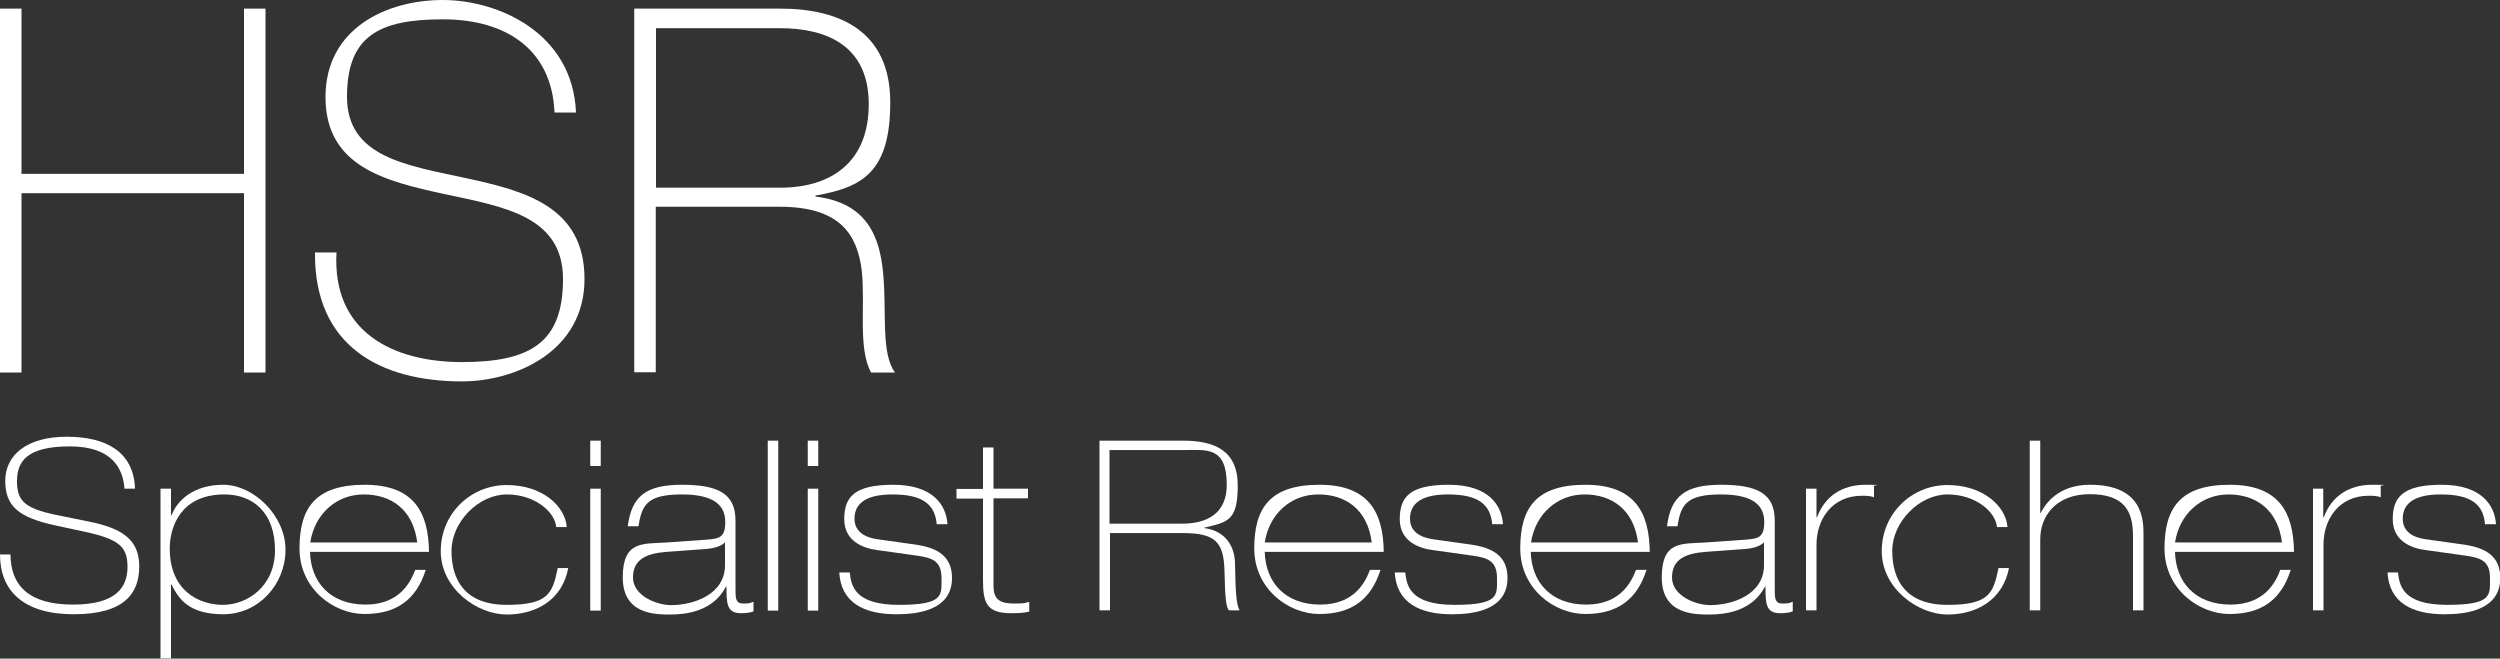
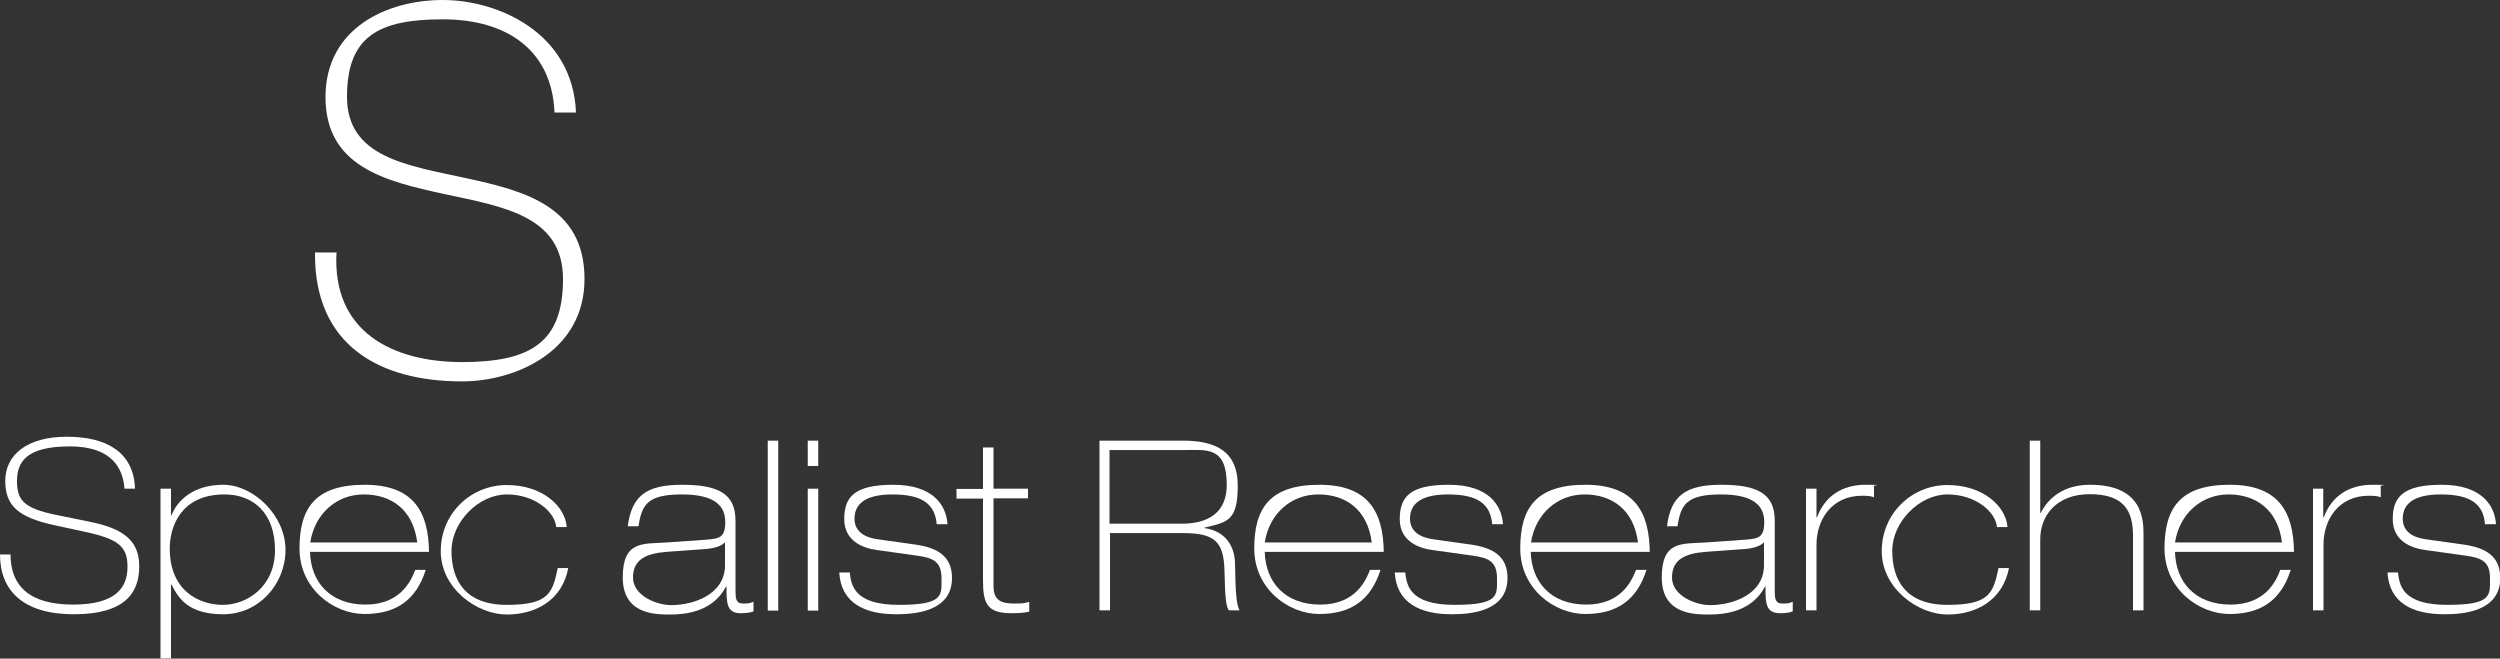
<svg xmlns="http://www.w3.org/2000/svg" width="892" height="235" viewBox="0 0 892 235" fill="none">
  <rect x="0" y="0" width="892" height="235" fill="#333333" stroke="none" />
  <g clip-path="url(#clip0_65_3)">
-     <path d="M7.671 68.926V132.915H0V3.074H7.671V62.033H87.059V3.074H94.73V132.915H87.059V68.926H7.671Z" fill="white" />
    <path d="M197.846 40.145C196.954 17.977 180.987 6.893 157.973 6.893C134.96 6.893 123.81 13.04 123.81 34.556C123.81 56.072 145.039 58.96 166.09 63.524C187.32 68.088 208.55 73.676 208.55 99.57C208.55 125.464 183.841 136.082 164.842 136.082C135.762 136.082 112.035 123.508 112.392 90.069H120.063C118.458 118.478 140.222 129.189 164.842 129.189C189.461 129.189 200.878 122.111 200.878 99.57C200.878 77.029 179.649 73.769 158.419 69.205C137.368 64.641 116.138 59.425 116.138 34.649C116.138 9.873 138.26 0 157.973 0C177.686 0 204.357 11.643 205.517 40.145H197.846Z" fill="white" />
-     <path d="M278.304 66.97C296.412 66.97 309.97 58.028 309.97 37.164C309.97 16.3 294.984 10.059 278.304 10.059H234.061V66.97H278.304ZM278.304 3.074C300.069 3.074 317.641 11.457 317.641 36.512C317.641 61.568 307.562 66.877 290.97 69.764V70.137C309.435 72.372 313.984 84.481 315.144 97.987C316.392 111.399 314.252 126.023 319.336 132.915H310.773C306.045 123.973 308.81 109.071 307.472 96.496C305.867 83.922 299.98 73.769 278.215 73.769H233.972V132.822H226.3V3.074H278.215H278.304Z" fill="white" />
    <path d="M60.567 195.694C60.567 210.969 71.182 215.812 79.566 215.812C87.951 215.812 98.12 209.479 98.12 196.252C98.12 183.026 90.36 176.413 80.102 176.413C64.492 176.413 60.567 187.963 60.567 195.694ZM57.266 174.364H61.013V183.864H61.191C63.154 178.648 68.952 172.967 79.656 172.967C90.36 172.967 101.866 183.864 101.866 196.159C101.866 208.454 92.322 219.166 79.656 219.166C66.989 219.166 63.6 213.298 61.191 208.547H61.013V234.907H57.266V174.271V174.364Z" fill="white" />
    <path d="M148.875 193.551C147.358 181.629 139.42 176.413 129.786 176.413C120.152 176.413 112.303 183.212 110.697 193.551H148.875ZM110.608 196.904C110.876 207.802 117.922 215.719 130.41 215.719C142.898 215.719 146.645 207.243 148.161 203.331H151.908C148.429 214.322 141.114 219.073 130.054 219.073C118.993 219.073 106.862 210.038 106.862 195.694C106.862 181.35 112.392 172.967 130.143 172.967C147.894 172.967 152.889 183.026 153.067 196.904H110.608Z" fill="white" />
    <path d="M198.47 188.056C197.935 182.56 190.799 176.413 180.808 176.413C170.818 176.413 161.095 186.193 161.095 196.532C161.095 206.871 165.823 215.812 180.808 215.812C195.794 215.812 197.132 211.621 199.005 202.679H202.752C200.611 214.043 191.334 219.259 180.808 219.259C170.283 219.259 157.26 210.038 157.26 196.625C157.26 183.212 167.964 173.06 180.808 173.06C193.653 173.06 201.681 180.698 202.216 188.056H198.47Z" fill="white" />
-     <path d="M210.601 174.364H214.348V217.862H210.601V174.364ZM210.601 157.226H214.348V166.26H210.601V157.226Z" fill="white" />
    <path d="M258.769 193.551H258.591C257.699 194.576 255.469 195.6 251.901 195.88L237.807 196.904C230.85 197.463 225.854 199.419 225.854 206.032C225.854 212.646 234.418 215.906 239.413 215.906C247.708 215.906 258.68 211.994 258.68 201.655V193.644L258.769 193.551ZM223.981 187.776C225.408 176.786 230.76 172.967 243.338 172.967C255.915 172.967 262.426 175.947 262.426 185.727V210.131C262.426 213.391 262.426 215.347 265.192 215.347C267.957 215.347 267.6 215.067 268.849 214.695V218.141C267.689 218.607 266.173 218.793 264.3 218.793C259.215 218.793 259.215 215.067 259.215 209.292H259.037C254.398 218.234 244.676 219.259 239.234 219.259C233.793 219.259 222.197 219.259 222.197 206.032C222.197 192.806 229.422 194.11 237.896 193.551L252.436 192.527C256.718 192.154 258.769 191.688 258.769 186.286C258.769 180.884 255.558 176.413 243.338 176.413C231.117 176.413 228.976 179.952 227.817 187.776H224.07H223.981Z" fill="white" />
    <path d="M277.68 157.226H273.933V217.862H277.68V157.226Z" fill="white" />
    <path d="M288.205 174.364H291.952V217.862H288.205V174.364ZM288.205 157.226H291.952V166.26H288.205V157.226Z" fill="white" />
    <path d="M334.232 187.124C333.608 179.952 329.237 176.413 318.444 176.413C307.651 176.413 304.886 180.604 304.886 185.075C304.886 189.546 308.364 191.782 313.27 192.434L326.561 194.296C334.411 195.414 339.674 198.395 339.674 206.219C339.674 218.048 326.829 219.166 319.782 219.166C308.364 219.166 300.069 215.067 299.444 204.263H303.191C303.726 208.734 304.618 215.812 320.763 215.812C336.908 215.812 335.927 212.366 335.927 206.219C335.927 200.071 332.448 199.047 327.542 198.302L312.914 196.252C307.829 195.6 301.228 192.992 301.228 185.262C301.228 177.531 304.529 172.967 318.712 172.967C332.894 172.967 337.622 180.232 338.068 187.031H334.322L334.232 187.124Z" fill="white" />
    <path d="M350.734 159.647H354.481V174.364H366.79V177.81H354.481V209.106C354.481 214.415 357.424 215.347 362.063 215.347C366.701 215.347 365.542 214.974 367.236 214.788V218.234C365.274 218.7 362.955 218.793 360.903 218.793C352.162 218.793 350.734 215.347 350.734 207.057V177.903H341.279V174.457H350.734V159.74V159.647Z" fill="white" />
    <path d="M395.959 186.845H421.202C424.86 186.845 437.704 186.845 437.704 172.967C437.704 159.088 430.39 160.579 422.184 160.579H395.87V186.752L395.959 186.845ZM392.302 157.225H422.005C433.155 157.225 441.629 160.579 441.629 173.246C441.629 185.914 437.972 186.286 429.766 188.242V188.428C436.812 189.36 440.559 194.483 440.648 201.003C440.826 212.087 441.183 215.626 442.254 217.768H438.507C437.437 216.744 437.08 212.925 436.902 203.704C436.634 193.179 433.423 190.198 421.916 190.198H396.048V217.768H392.302V157.132V157.225Z" fill="white" />
    <path d="M489.44 193.551C487.924 181.629 479.985 176.413 470.352 176.413C460.718 176.413 452.868 183.212 451.263 193.551H489.44ZM451.263 196.904C451.53 207.802 458.577 215.719 471.065 215.719C483.553 215.719 487.3 207.243 488.816 203.331H492.562C489.084 214.322 481.769 219.073 470.708 219.073C459.648 219.073 447.516 210.038 447.516 195.694C447.516 181.35 453.047 172.967 470.798 172.967C488.548 172.967 493.544 183.026 493.722 196.904H451.263Z" fill="white" />
    <path d="M532.435 187.124C531.81 179.952 527.44 176.413 516.646 176.413C505.853 176.413 503.088 180.604 503.088 185.075C503.088 189.546 506.567 191.782 511.473 192.434L524.764 194.296C532.613 195.414 537.876 198.395 537.876 206.219C537.876 218.048 525.031 219.166 517.984 219.166C506.567 219.166 498.271 215.067 497.647 204.263H501.393C501.928 208.734 502.82 215.812 518.966 215.812C535.111 215.812 534.13 212.366 534.13 206.219C534.13 200.071 530.651 199.047 525.745 198.302L511.116 196.252C506.032 195.6 499.431 192.992 499.431 185.262C499.431 177.531 502.731 172.967 516.914 172.967C531.097 172.967 535.824 180.232 536.27 187.031H532.524L532.435 187.124Z" fill="white" />
    <path d="M584.438 193.551C582.922 181.629 574.894 176.413 565.35 176.413C555.805 176.413 547.866 183.212 546.261 193.551H584.438ZM546.172 196.904C546.439 207.802 553.486 215.719 565.974 215.719C578.462 215.719 582.208 207.243 583.725 203.331H587.471C583.992 214.322 576.678 219.073 565.617 219.073C554.556 219.073 542.425 210.038 542.425 195.694C542.425 181.35 547.956 172.967 565.706 172.967C583.457 172.967 588.452 183.026 588.631 196.904H546.172Z" fill="white" />
    <path d="M629.484 193.551H629.306C628.414 194.576 626.184 195.6 622.616 195.88L608.522 196.904C601.565 197.463 596.57 199.419 596.57 206.032C596.57 212.646 605.133 215.906 610.128 215.906C618.424 215.906 629.395 211.994 629.395 201.655V193.644L629.484 193.551ZM594.786 187.776C596.124 176.786 601.565 172.967 614.142 172.967C626.719 172.967 633.231 175.947 633.231 185.727V210.131C633.231 213.391 633.231 215.347 635.996 215.347C638.761 215.347 638.404 215.067 639.653 214.695V218.141C638.494 218.607 636.977 218.793 635.104 218.793C629.93 218.793 629.93 215.067 629.93 209.292H629.752C625.114 218.234 615.391 219.259 609.95 219.259C604.508 219.259 592.912 219.259 592.912 206.032C592.912 192.806 600.138 194.11 608.612 193.551L623.151 192.527C627.433 192.154 629.484 191.688 629.484 186.286C629.484 180.884 626.273 176.413 614.053 176.413C601.832 176.413 599.692 179.952 598.532 187.776H594.786Z" fill="white" />
    <path d="M644.381 174.364H648.127V184.61H648.306C651.071 176.972 657.404 172.967 665.521 172.967C673.638 172.967 667.484 173.153 668.643 173.526V177.438C667.751 177.065 666.681 176.879 664.362 176.879C653.568 176.879 648.127 185.448 648.127 194.296V217.768H644.381V174.271V174.364Z" fill="white" />
    <path d="M712.53 188.056C711.994 182.56 704.858 176.413 694.868 176.413C684.878 176.413 675.155 186.193 675.155 196.532C675.155 206.871 679.882 215.812 694.868 215.812C709.854 215.812 711.192 211.621 713.065 202.679H716.811C714.581 214.043 705.304 219.259 694.868 219.259C684.432 219.259 671.408 210.038 671.408 196.625C671.408 183.212 682.112 173.06 694.868 173.06C707.624 173.06 715.741 180.698 716.276 188.056H712.53Z" fill="white" />
    <path d="M724.215 157.225H727.961V183.026H728.14C730.726 177.81 736.168 172.967 745.712 172.967C764.801 172.967 764.801 185.727 764.801 190.943V217.768H761.054V191.13C761.054 182.281 757.843 176.32 745.623 176.32C733.402 176.32 727.961 184.33 727.961 192.34V217.768H724.215V157.132V157.225Z" fill="white" />
    <path d="M814.218 193.551C812.701 181.629 804.673 176.413 795.129 176.413C785.584 176.413 777.646 183.212 776.04 193.551H814.218ZM776.04 196.904C776.308 207.802 783.354 215.719 795.842 215.719C808.33 215.719 812.166 207.243 813.593 203.331H817.34C813.861 214.322 806.546 219.073 795.486 219.073C784.425 219.073 772.294 210.038 772.294 195.694C772.294 181.35 777.824 172.967 795.575 172.967C813.326 172.967 818.321 183.026 818.499 196.904H776.04Z" fill="white" />
    <path d="M825.189 174.364H828.936V184.61H829.114C831.879 176.972 838.212 172.967 846.33 172.967C854.447 172.967 848.292 173.153 849.452 173.526V177.438C848.56 177.065 847.489 176.879 845.17 176.879C834.377 176.879 829.025 185.448 829.025 194.296V217.768H825.278V174.271L825.189 174.364Z" fill="white" />
    <path d="M886.648 187.124C886.113 179.952 881.653 176.413 870.86 176.413C860.066 176.413 857.301 180.604 857.301 185.075C857.301 189.546 860.691 191.782 865.686 192.434L878.977 194.296C886.826 195.414 892.089 198.395 892.089 206.219C892.089 218.048 879.244 219.166 872.198 219.166C860.691 219.166 852.484 215.067 851.86 204.263H855.606C856.142 208.734 857.034 215.812 873.179 215.812C889.324 215.812 888.432 212.366 888.432 206.219C888.432 200.071 884.953 199.047 880.047 198.302L865.418 196.252C860.245 195.6 853.733 192.992 853.733 185.262C853.733 177.531 857.123 172.967 871.216 172.967C885.31 172.967 890.127 180.232 890.573 187.031H886.826L886.648 187.124Z" fill="white" />
    <path d="M3.746 197.743C3.746 209.013 10.436 215.719 26.046 215.719C41.656 215.719 45.492 209.386 45.492 202.214C45.492 195.042 42.37 192.34 30.239 189.732L19.446 187.404C6.779 184.61 1.873 180.698 1.873 171.57C1.873 162.442 9.455 155.828 23.816 155.828C38.178 155.828 47.722 161.417 48.168 174.364H44.422C43.886 167.378 40.229 159.275 24.887 159.275C9.544 159.275 6.066 164.677 6.066 171.663C6.066 178.648 8.742 181.35 19.802 183.678L31.755 186.1C43.351 188.428 49.684 192.434 49.684 202.027C49.684 211.621 44.511 219.166 26.314 219.166C8.117 219.166 0 210.596 0 197.836H3.746V197.743Z" fill="white" />
  </g>
  <defs>
    <clipPath id="clip0_65_3">
      <rect width="892" height="235" fill="white" />
    </clipPath>
  </defs>
</svg>